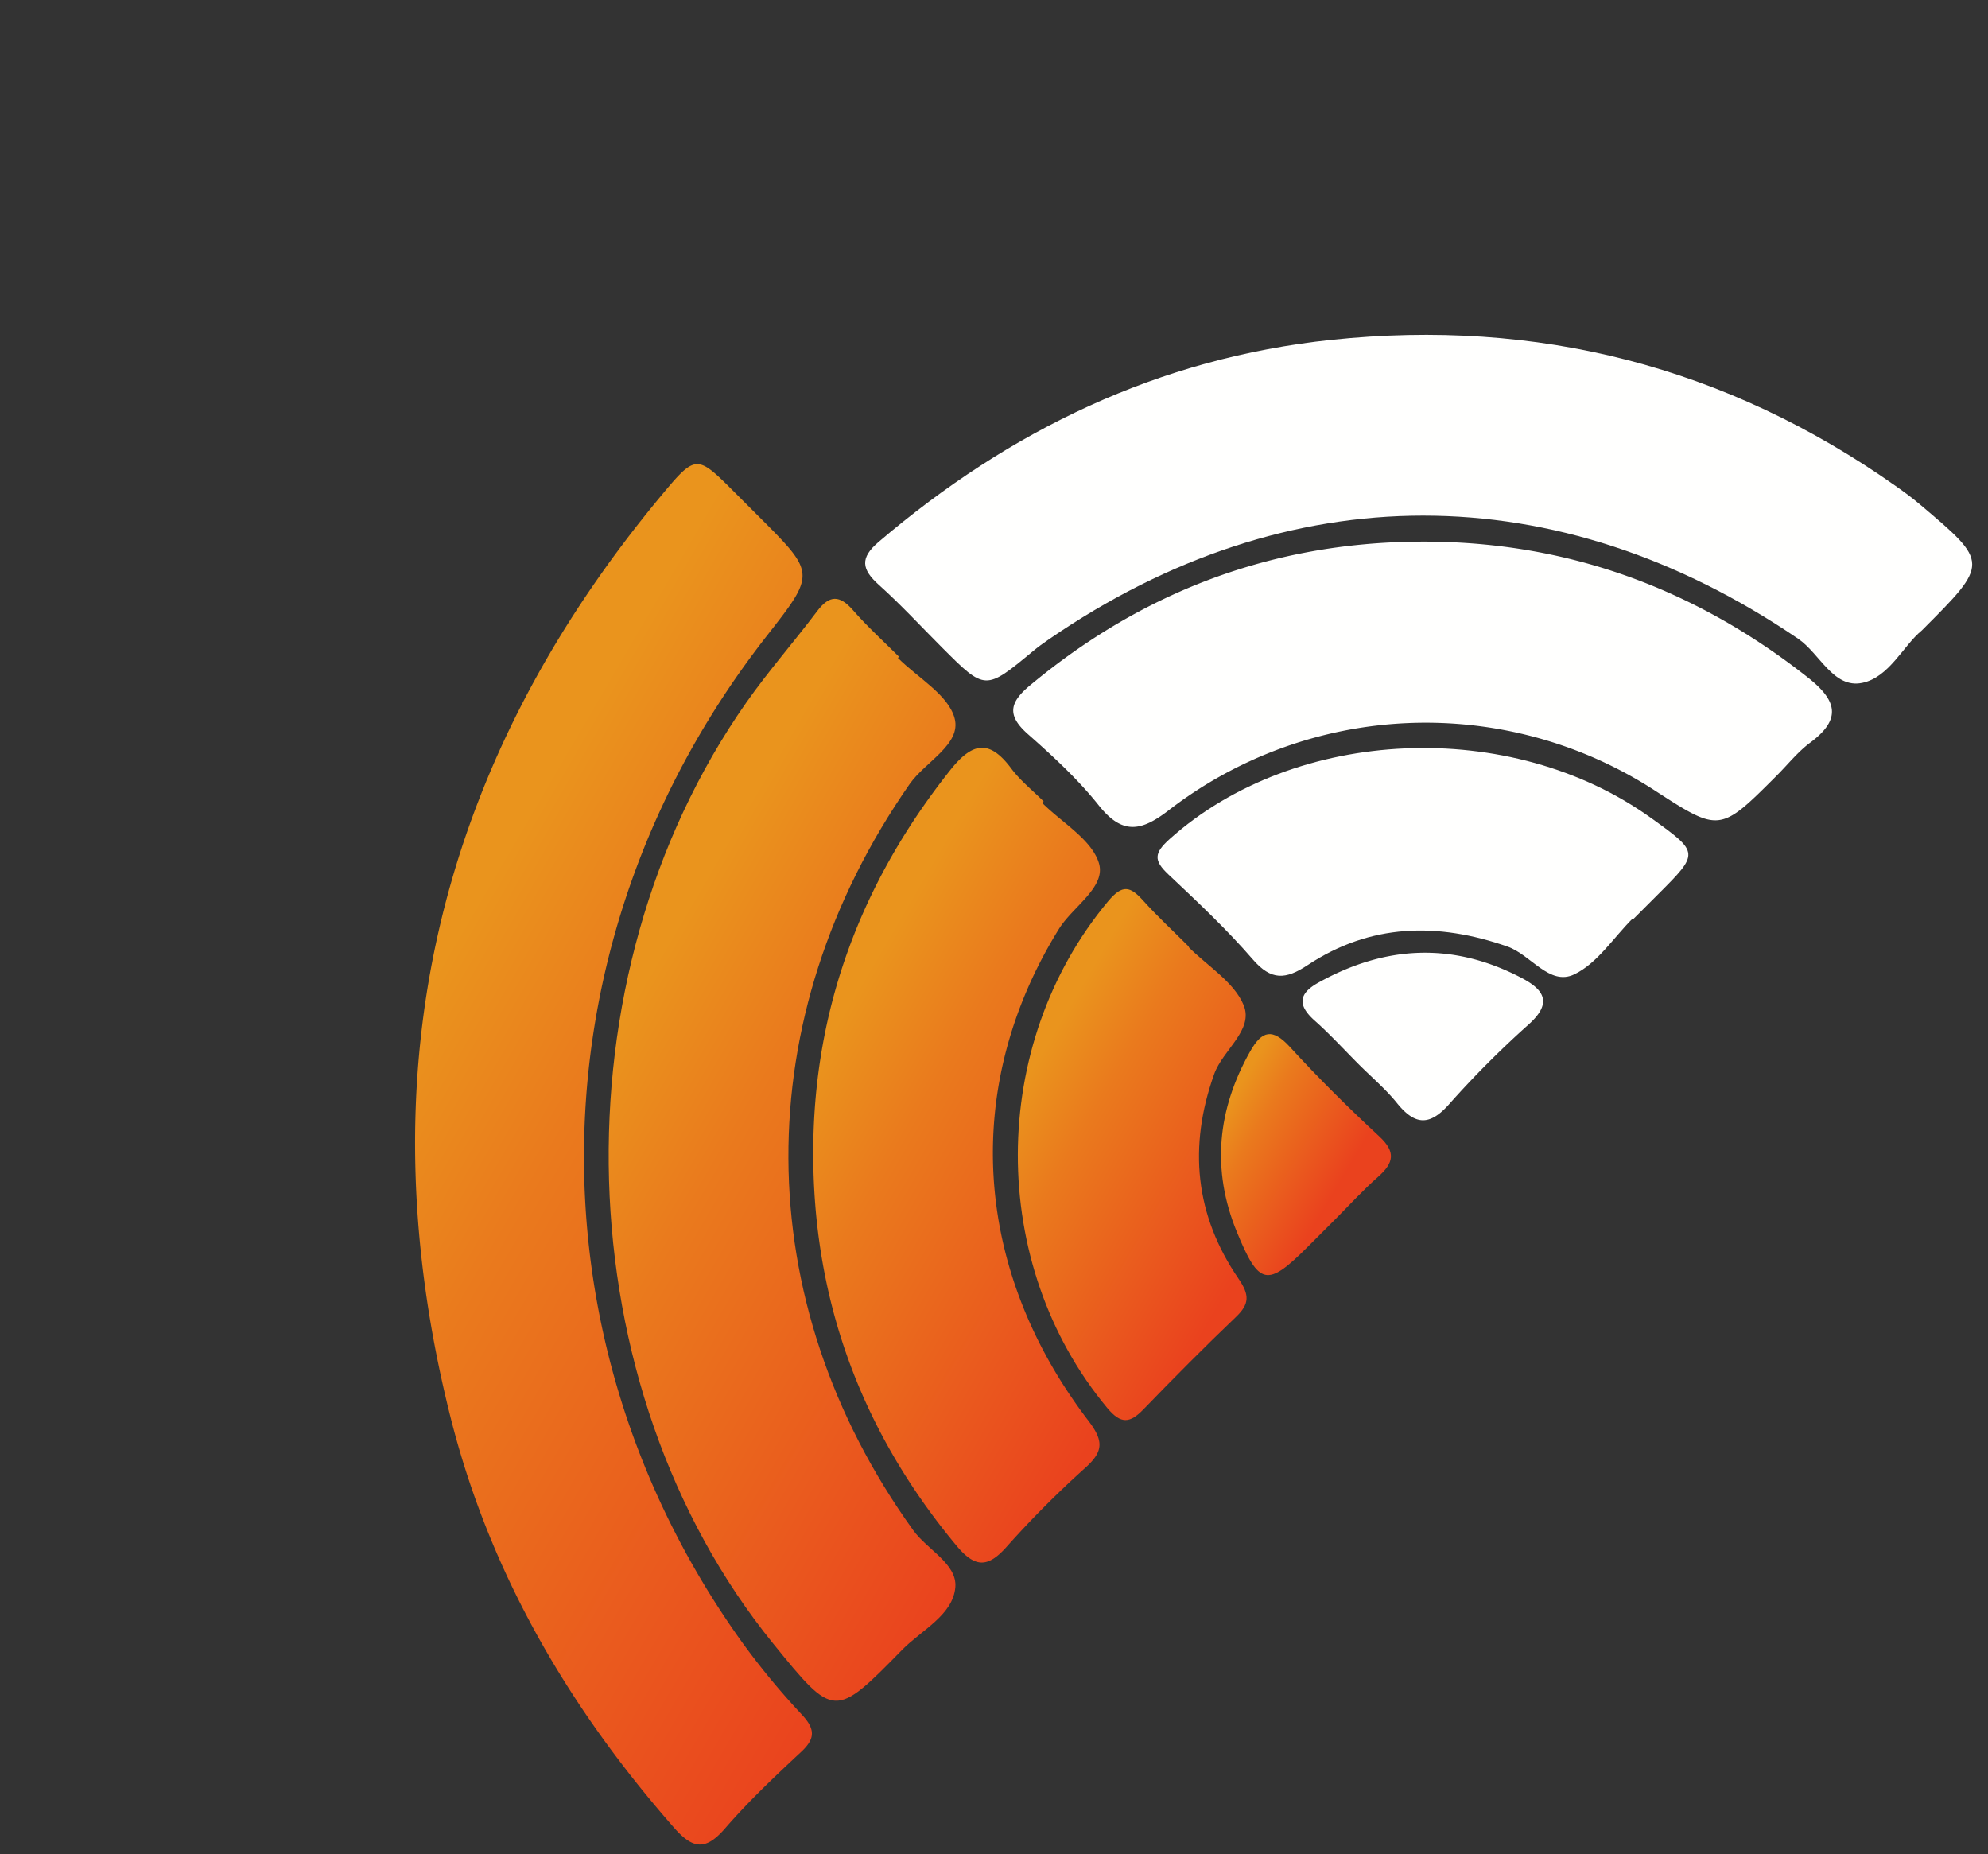
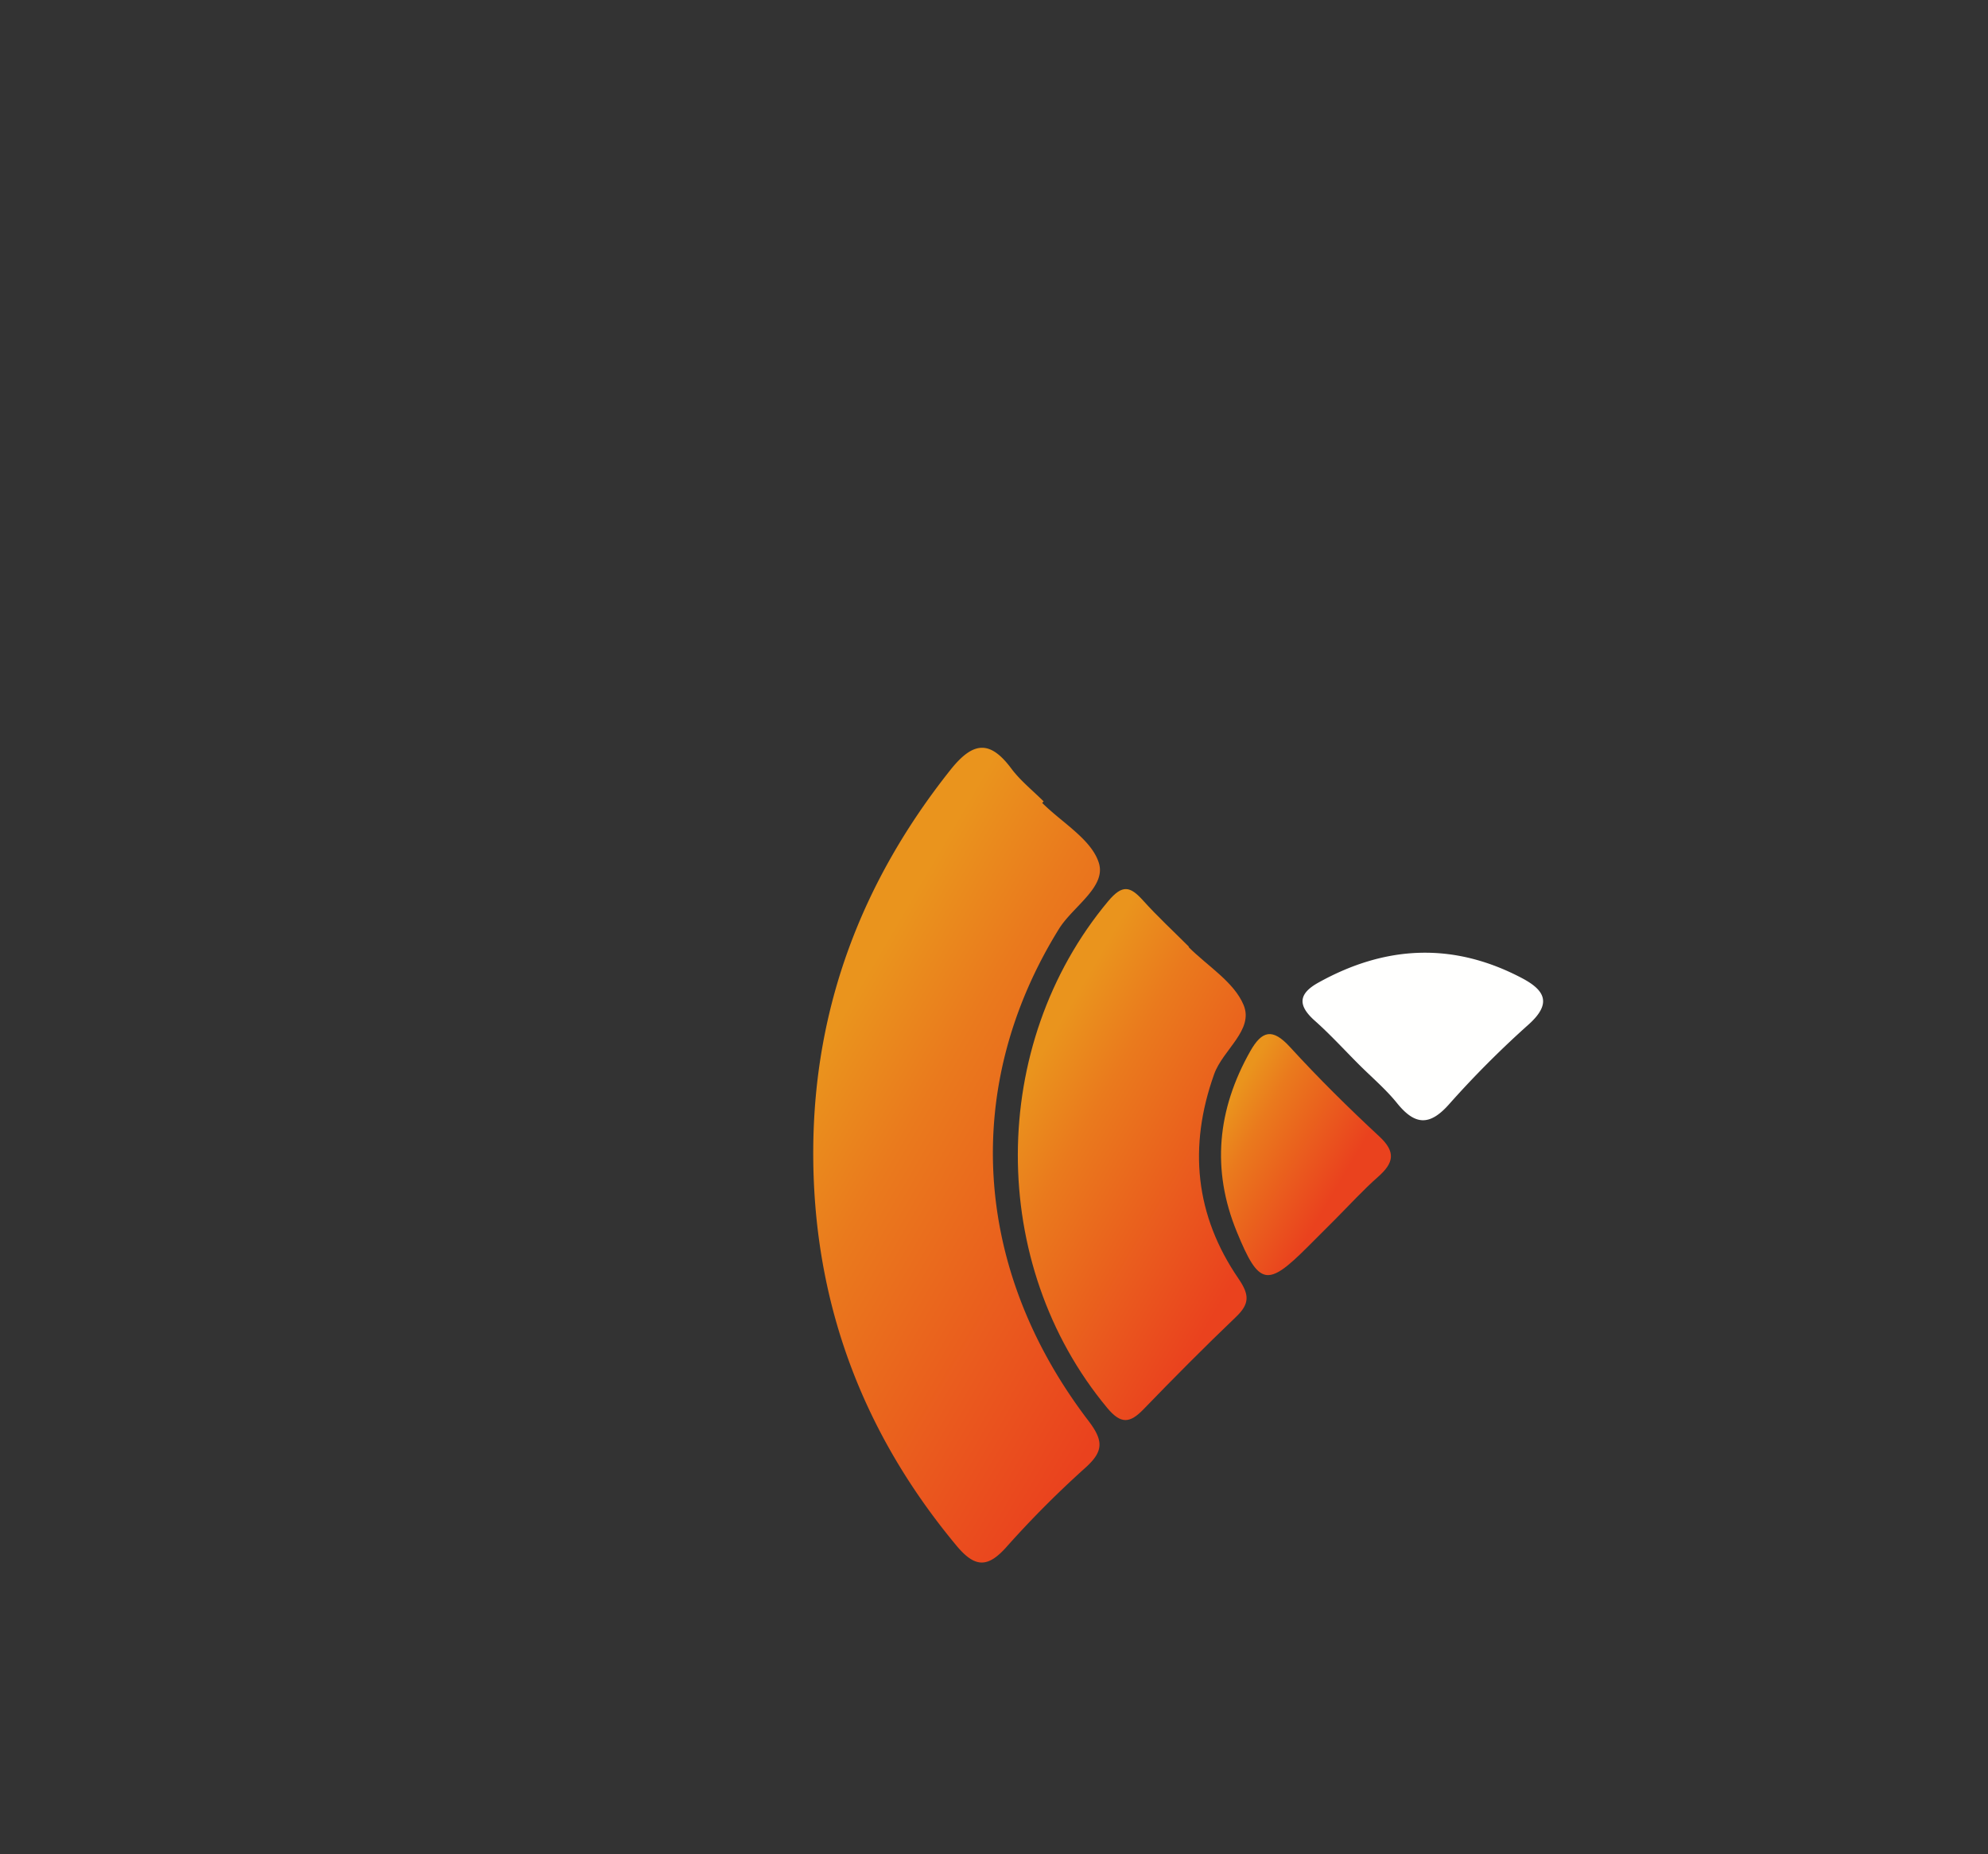
<svg xmlns="http://www.w3.org/2000/svg" height="787.135" viewBox="0 0 844.191 787.135" width="844.191">
  <rect x="0" y="0" width="844.191" height="787.135" fill="#333333" stroke="none" />
  <linearGradient id="a" gradientUnits="objectBoundingBox" x1=".467" x2=".283" y1=".84" y2=".139">
    <stop offset="0" stop-color="#ea941d" />
    <stop offset=".264" stop-color="#ea7a1d" />
    <stop offset="1" stop-color="#ea421e" />
  </linearGradient>
  <g fill="url(#a)">
-     <path d="m28.586 407.018c0-34.035 0-34.035 33.475-38.13 159.88-19.529 283-136.3 309.388-293.722a313.775 313.775 0 0 0 3.94-40.566c.29-8.422 2.994-11.416 11.455-11.107 15.241.541 30.558.966 45.721-.116 12.44-.889 15.955 3.207 15.163 15.472-4.385 67.819-21.248 132.142-56.21 190.574-76.859 128.477-190.535 199.499-339.753 213.272-23.121 2.125-23.179 1.661-23.179-20.977z" transform="matrix(-.707 .707 -.707 -.707 630.277 486.917)" />
-     <path d="m30.076 323.8c0-11.937-4.1-26.27 1.1-35.194 5.756-9.89 21.808-4.192 33.243-6.22 119.008-21.286 203.594-106.433 222.968-225.112 1.642-10.122-3.149-23.334 4.462-29.766 9.117-7.669 23.006-2.7 34.75-2.82 41.066-.425 41.086-.155 36.894 40.429-14.449 139.83-133.572 266.138-274.638 290.824-16.032 2.8-32.374 3.844-48.5 6.123-8.673 1.236-11.725-1.835-11.126-10.527.637-9.194.155-18.486.155-27.738h.7" transform="matrix(-.707 .707 -.707 -.707 631.464 486.982)" />
    <path d="m30.055 236.031c0-11.918-3.9-25.942 1.082-35.194 5.042-9.31 20.823-5.138 31.737-7.688 76.009-17.829 127.951-75.546 138.806-156.5 1.429-10.585 4.6-13.714 14.8-13.232a425.719 425.719 0 0 0 47.363-.058c12.362-.792 16.09 3.187 14.951 15.511-5.795 63.222-30.944 117.365-75.971 161.889-42.94 42.457-95.074 65.868-155.09 72.725-15.133 1.716-20.943-2.606-18.721-17.866.927-6.413.155-13.058.155-19.587h.889" transform="matrix(-.707 .707 -.707 -.707 630.673 486.494)" />
    <path d="m29.714 148.55c0-11.4-3.149-24.087.85-33.861 4.365-10.7 19.683-7.244 29.612-11.957 29.631-14.024 48.116-36.682 54.104-68.732 1.545-8.248 4.25-10.914 12.285-10.721 18.466.425 36.952.348 55.418.039 8.306-.135 11.377 2.183 10.527 11.339-7.263 79.081-73.266 144.736-152.4 151.825-9.484.85-11.126-2.163-10.721-10.238.483-9.214.116-18.466.116-27.7h.212" transform="matrix(-.707 .707 -.707 -.707 630.762 486.11)" />
    <path d="m67.109 23.423h16.3c24.2 0 26.231 2.9 16.651 25.806-10.991 26.309-30.867 42.554-58.2 50.164-9.813 2.724-13.734.309-13.251-10.624.792-17.867.7-35.832.019-53.718-.367-9.7 3.612-12.285 12.42-11.744 8.654.541 17.365.116 26.058.116" transform="matrix(-.707 .707 -.707 -.707 630.749 487.028)" />
  </g>
-   <path d="m328.159 345.235c-10.065-1.051-23.848 4.322-33.641-2.161-10.435-6.892-3.894-21.434-5.977-32.472-23.107-121.733-103.666-202.389-225.282-224.874-2.706-.506-5.412-.934-8.138-1.188-26.321-2.453-26.321-2.453-26.321-28.306 0-12.635.526-25.289-.156-37.865-.545-9.87 2.317-13.861 12.849-13 72.967 5.831 139.372 28.983 196.588 75.278 68.391 55.347 110.559 126.483 125.607 213.353.759 4.322 1.421 8.644 1.772 13 3.212 38.235 3.193 38.235-37.3 38.235" fill="#fffffe" transform="matrix(.707 -.707 .707 .707 339.99 255.594)" />
-   <path d="m241.575 261.316c-34.4 0-34.4 0-41.33-32.434a178.79 178.79 0 0 0 -152.025-139.782c-14.581-1.888-21.162-6.58-19.371-22.388 1.6-14.075 1.012-28.521.117-42.732-.74-12.051 3.991-15.029 15.282-14 61.869 5.65 115.231 29.732 159.521 73.22 44.27 43.472 69.15 96.425 76.431 158.021 1.85 15.633-2.239 22.719-18.884 20.247-6.444-.954-13.16-.156-19.741-.156" fill="#fffffe" transform="matrix(.707 -.707 .707 .707 399.062 315.201)" />
-   <path d="m154.944 177.3c-11.506 0-24.023 2.842-34.244-.779-11-3.894-7.106-18.864-11.681-28.384-13.686-28.384-34.264-48.086-65.626-54.471-10.922-2.219-15.594-6.23-14.718-18.2 1.226-16.9.662-33.972.156-50.948-.231-8.512 2.025-10.618 11.058-10.128 71.447 3.952 139.1 65.7 150.9 138.573 4.01 24.7 4.01 24.7-21.025 24.7h-14.82v-.37" fill="#fffffe" transform="matrix(.707 -.707 .707 .707 458.347 374.212)" />
  <path d="m28.95 56.468c0-8.78.409-17.58-.1-26.34-.584-9.656 2.94-13.18 12.518-10.435 31.343 8.936 52.68 28.267 62.453 59.689 3.31 10.61 1.5 16.7-11.759 16.022a415.4 415.4 0 0 0 -47.735.039c-12.612.817-16.817-3.836-15.532-15.943.818-7.593.156-15.341.156-23.031" fill="#fffffe" transform="matrix(.707 -.707 .707 .707 516.679 432.496)" />
</svg>